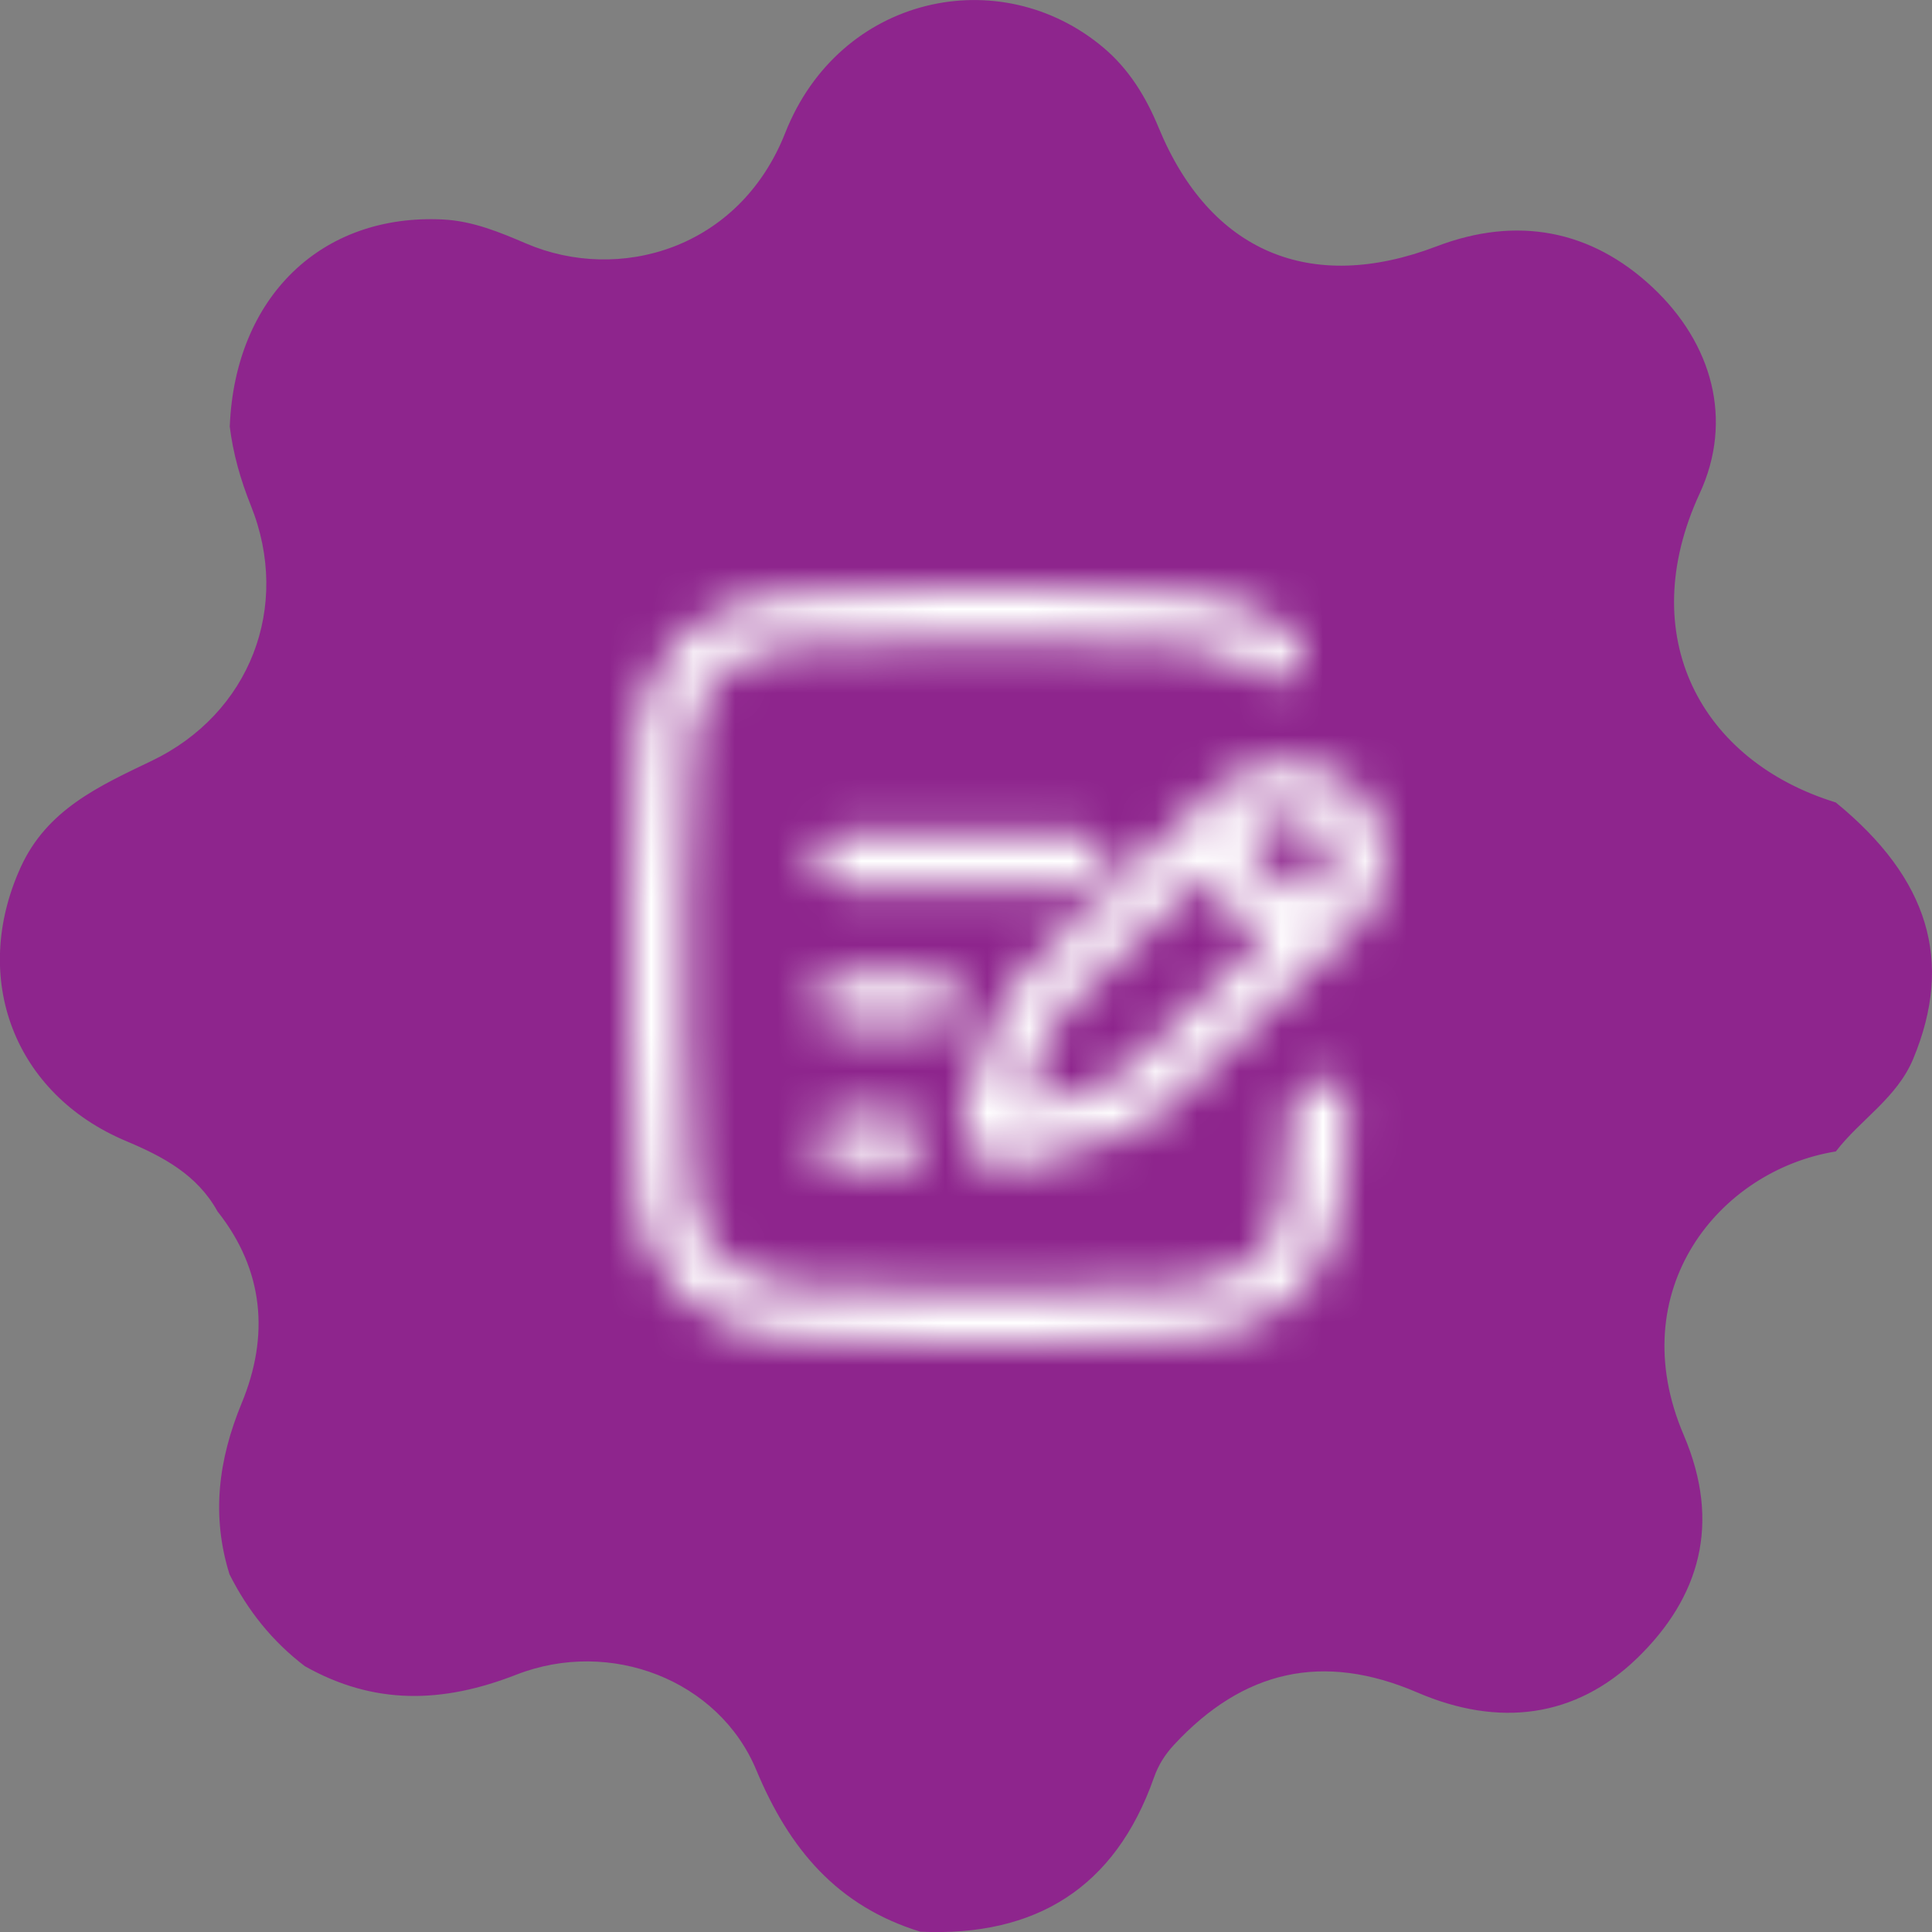
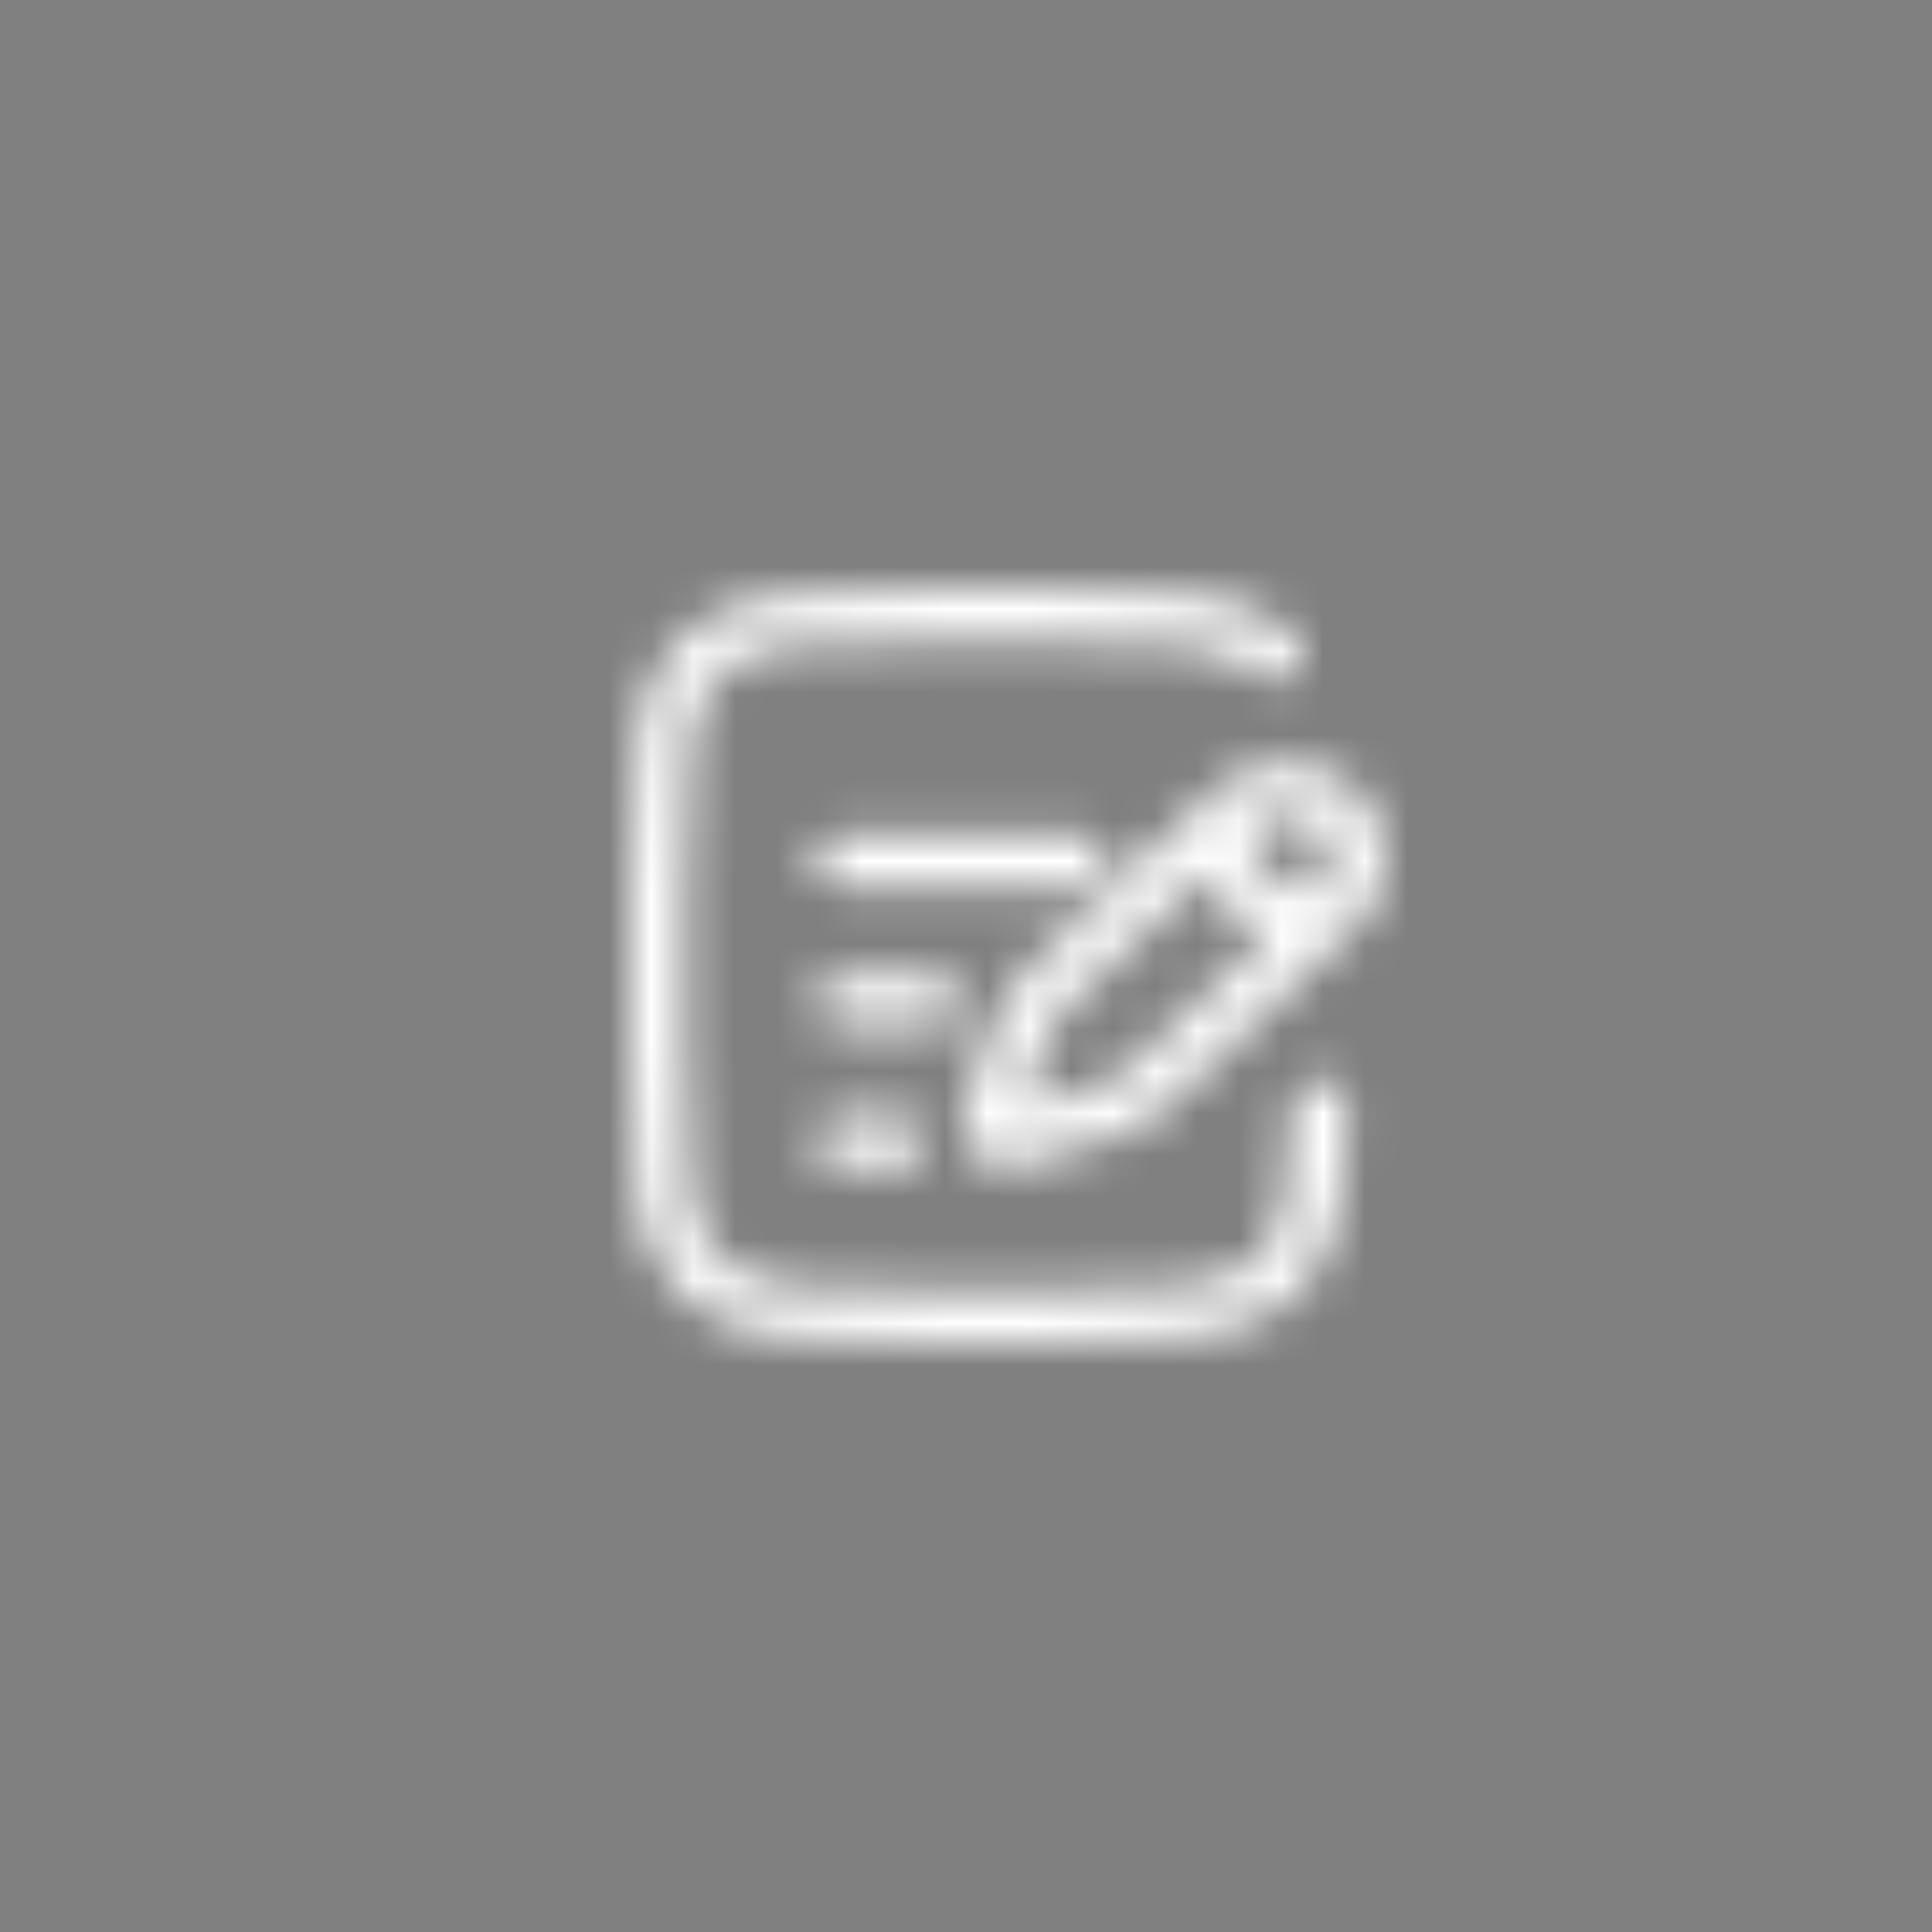
<svg xmlns="http://www.w3.org/2000/svg" width="46" height="46" viewBox="0 0 46 46" fill="none">
  <rect x="0" y="0" width="46" height="46" fill="#808080" stroke="none" />
  <g clip-path="url(#clip0_11697_9)">
-     <path d="M5.471 10.145C5.598 7.07 7.655 5.08 10.551 5.226C11.256 5.262 11.9 5.529 12.527 5.798C14.736 6.744 17.601 5.938 18.696 3.164C19.993 -0.122 23.817 -0.932 26.27 1.132C26.881 1.646 27.284 2.306 27.587 3.04C28.806 5.995 31.198 7.013 34.206 5.865C36.122 5.134 37.887 5.474 39.346 6.841C40.774 8.18 41.275 10.005 40.469 11.748C38.898 15.146 40.493 18.117 43.709 19.106C45.931 20.921 46.514 22.893 45.555 25.205C45.166 26.144 44.295 26.654 43.711 27.415C40.928 27.865 38.614 30.72 40.088 34.166C40.992 36.279 40.464 38.044 38.977 39.483C37.514 40.898 35.689 41.134 33.748 40.298C31.495 39.328 29.601 39.77 27.958 41.537C27.739 41.772 27.581 42.022 27.474 42.326C26.551 44.947 24.66 46.117 21.914 45.993C19.941 45.386 18.796 44.035 18.007 42.143C17.112 39.996 14.528 38.999 12.291 39.874C10.531 40.562 8.902 40.599 7.258 39.671C6.486 39.084 5.898 38.347 5.464 37.483C5.029 36.085 5.197 34.758 5.756 33.404C6.413 31.814 6.29 30.247 5.179 28.843C4.697 27.971 3.883 27.538 3.004 27.169C0.332 26.047 -0.707 23.291 0.491 20.652C1.118 19.272 2.364 18.715 3.61 18.116C5.951 16.994 6.94 14.444 5.973 12.038C5.727 11.424 5.549 10.801 5.469 10.147L5.471 10.145ZM19.605 17.073C19.615 17.073 19.624 17.073 19.633 17.073C19.633 18.134 19.655 19.196 19.624 20.255C19.607 20.818 19.797 21.039 20.376 21.017C21.344 20.98 22.314 21.012 23.284 20.999C25.147 20.975 26.547 19.754 26.764 17.976C27.075 15.436 26.137 13.793 24.104 13.297C22.93 13.012 21.736 13.236 20.557 13.139C19.82 13.079 19.548 13.326 19.591 14.078C19.648 15.073 19.605 16.074 19.605 17.073L19.605 17.073ZM15.237 21.186C15.694 21.25 16.216 21.13 16.727 20.982C17.907 20.641 18.62 19.789 18.649 18.715C18.676 17.742 18.056 16.986 16.867 16.569C16.543 16.455 16.204 16.386 15.871 16.298C15.358 16.164 14.837 16.053 14.332 15.893C14.018 15.792 13.795 15.565 13.802 15.198C13.81 14.831 14.051 14.644 14.358 14.518C15.109 14.206 15.965 14.448 16.414 15.098C16.692 15.498 17.897 15.783 18.145 15.453C18.521 14.953 18.167 14.503 17.867 14.113C17.013 13.002 14.87 12.631 13.456 13.322C12.534 13.773 12.009 14.428 12.059 15.534C12.107 16.617 12.789 17.07 13.653 17.362C14.48 17.642 15.338 17.825 16.172 18.083C16.545 18.199 16.848 18.433 16.813 18.896C16.781 19.326 16.518 19.558 16.132 19.696C15.047 20.084 14.232 19.745 13.567 18.703C13.185 18.105 12.521 18.355 12.036 18.455C11.481 18.568 11.816 19.075 11.925 19.383C12.329 20.515 13.538 21.172 15.236 21.186H15.237ZM34.297 13.054C32.985 12.739 32.205 13.064 31.585 14.143C30.78 15.547 30.622 15.533 29.839 14.066C29.371 13.189 28.803 12.802 27.843 12.963C27.64 12.997 27.359 12.873 27.266 13.14C27.189 13.362 27.378 13.547 27.501 13.723C28.056 14.515 28.563 15.349 29.191 16.08C29.647 16.61 29.534 16.965 29.181 17.458C28.43 18.508 27.736 19.599 26.989 20.717C28.817 20.988 28.831 20.973 29.716 19.638C30.649 18.232 30.568 17.769 31.656 19.623C32.123 20.419 32.654 20.977 33.725 20.837C34.4 20.748 34.601 20.658 34.157 20.05C33.512 19.168 32.912 18.252 32.245 17.387C31.848 16.872 31.896 16.482 32.277 15.977C32.968 15.062 33.586 14.092 34.297 13.054V13.054ZM21.319 29.344C21.319 29.813 21.321 30.282 21.318 30.751C21.315 31.181 21.315 31.562 21.94 31.549C22.537 31.537 22.465 31.154 22.477 30.781C22.487 30.412 22.41 29.994 22.994 29.98C23.507 29.967 23.947 30.03 24.023 30.662C24.038 30.787 24.08 30.907 24.094 31.031C24.152 31.592 24.565 31.535 24.938 31.493C25.411 31.44 25.148 31.096 25.184 30.85C25.265 30.274 24.682 29.818 24.855 29.285C25.355 27.747 25.006 27.218 23.39 27.205C22.006 27.195 21.315 27.908 21.319 29.343V29.344ZM32.273 31.559C33.631 31.547 34.477 30.672 34.467 29.29C34.458 28.067 33.44 27.058 32.246 27.091C30.916 27.127 30.009 28.051 30.012 29.367C30.015 30.721 30.892 31.572 32.273 31.559ZM20.735 29.072C20.735 28.697 20.725 28.323 20.738 27.949C20.751 27.565 20.605 27.384 20.196 27.376C19.755 27.367 19.582 27.539 19.58 27.978C19.578 28.632 19.529 29.285 19.505 29.939C19.488 30.428 19.353 30.8 18.759 30.794C18.136 30.787 17.963 30.4 17.955 29.872C17.946 29.217 17.933 28.562 17.945 27.907C17.953 27.48 17.727 27.392 17.357 27.391C16.979 27.39 16.767 27.505 16.778 27.921C16.794 28.544 16.787 29.168 16.798 29.791C16.825 31.229 17.33 31.748 18.692 31.753C20.142 31.757 20.701 31.23 20.734 29.82C20.74 29.571 20.735 29.322 20.735 29.072ZM14.105 31.749C14.641 31.801 15.203 31.659 15.607 31.137C15.842 30.832 16.278 30.444 15.886 30.117C15.601 29.878 15.042 29.875 14.76 30.387C14.494 30.872 14.049 30.879 13.615 30.717C13.144 30.542 13.012 30.108 12.996 29.646C12.979 29.162 13.036 28.671 13.518 28.426C13.931 28.217 14.387 28.217 14.728 28.598C15.109 29.024 15.703 29.091 15.946 28.756C16.197 28.409 15.758 27.974 15.381 27.71C14.57 27.14 13.428 27.146 12.65 27.727C11.905 28.284 11.593 29.322 11.892 30.25C12.214 31.253 12.905 31.742 14.105 31.75L14.105 31.749ZM27.685 31.568C28.979 31.559 29.573 31.173 29.649 30.338C29.718 29.576 29.274 29.112 28.251 28.887C27.858 28.801 27.426 28.794 27.184 28.402C27.117 28.295 27.171 28.153 27.297 28.086C27.783 27.826 28.092 28.128 28.461 28.393C28.728 28.586 29.17 28.664 29.377 28.312C29.591 27.948 29.278 27.646 28.987 27.467C28.302 27.044 27.542 27.059 26.814 27.304C26.385 27.449 25.918 27.7 25.907 28.251C25.894 28.868 26.195 29.337 26.801 29.541C27.215 29.681 27.648 29.762 28.067 29.888C28.282 29.953 28.483 30.077 28.451 30.346C28.42 30.605 28.207 30.69 27.982 30.731C27.569 30.807 27.259 30.658 27.012 30.317C26.71 29.899 26.201 29.93 25.947 30.192C25.636 30.513 25.985 30.889 26.266 31.136C26.686 31.506 27.208 31.605 27.687 31.568H27.685ZM16.616 11.257C16.663 10.798 16.406 10.491 16.049 10.269C15.667 10.03 15.228 10.044 14.922 10.352C14.543 10.736 14.317 10.64 13.931 10.343C13.379 9.917 12.792 10.068 12.373 10.608C11.962 11.138 12.094 11.698 12.547 12.116C13.026 12.558 13.638 12.531 14.048 12.057C14.396 11.655 14.499 11.743 14.769 12.091C15.093 12.509 15.556 12.545 16.035 12.328C16.498 12.119 16.647 11.741 16.616 11.258V11.257ZM33.309 24.498C32.908 24.09 32.874 23.569 32.681 23.121C32.588 22.906 32.475 22.719 32.211 22.757C32.103 22.773 31.926 22.857 31.919 22.924C31.838 23.71 31.792 24.499 31.984 25.514C32.413 24.815 32.159 24.293 32.346 23.832C32.42 23.87 32.492 23.884 32.521 23.926C32.803 24.356 32.703 25.196 33.229 25.232C33.821 25.274 33.658 24.388 34.001 24.015C34.019 23.994 34.058 23.993 34.088 23.983C34.372 24.356 33.955 24.945 34.515 25.346C34.785 24.542 34.624 23.799 34.654 23.073C34.662 22.862 34.554 22.725 34.32 22.713C34.105 22.703 33.97 22.793 33.894 22.994C33.707 23.486 33.513 23.976 33.309 24.498H33.309ZM14.38 34.592C14.38 34.871 14.375 35.152 14.382 35.431C14.386 35.631 14.45 35.802 14.686 35.823C14.924 35.844 15.007 35.693 15.045 35.489C15.086 35.26 15.027 34.944 15.42 34.982C15.717 35.011 15.834 35.213 15.873 35.488C15.909 35.742 16.057 35.894 16.323 35.828C16.676 35.74 16.471 35.464 16.448 35.291C16.405 34.965 16.27 34.674 16.422 34.313C16.581 33.937 16.317 33.674 15.965 33.52C14.943 33.072 14.339 33.477 14.379 34.593L14.38 34.592ZM17.603 34.143C17.852 33.914 18.113 34.018 18.35 33.982C18.525 33.956 18.77 34.001 18.789 33.748C18.813 33.426 18.54 33.442 18.328 33.439C16.692 33.412 16.669 33.364 16.927 34.821C16.971 35.063 16.95 35.318 16.952 35.566C16.956 36.004 17.244 36.08 17.585 36.036C18.017 35.98 18.567 36.272 18.832 35.694C18.951 35.435 18.772 35.315 18.5 35.283C18.201 35.248 17.836 35.415 17.6 35.087C17.892 34.693 18.621 35.154 18.624 34.626C18.627 34.12 17.882 34.589 17.603 34.142L17.603 34.143ZM20.853 24.133C21.141 24.15 21.177 24.411 21.32 24.557C21.628 24.873 21.725 25.619 22.244 25.445C22.74 25.279 22.455 24.61 22.445 24.178C22.436 23.773 22.741 23.037 22.178 23.019C21.704 23.004 22.058 23.764 21.902 24.147C21.883 24.194 21.827 24.226 21.719 24.334C21.473 23.97 21.237 23.617 20.996 23.267C20.87 23.084 20.729 22.899 20.47 22.948C20.169 23.005 20.211 23.263 20.212 23.472C20.213 24.004 20.225 24.535 20.245 25.066C20.251 25.247 20.252 25.485 20.515 25.463C20.766 25.442 20.721 25.199 20.746 25.021C20.787 24.728 20.646 24.409 20.853 24.133L20.853 24.133ZM11.957 34.688C11.96 34.749 11.956 34.813 11.967 34.874C12.026 35.191 11.806 35.648 12.203 35.793C12.669 35.964 12.565 35.429 12.73 35.216C12.881 35.02 13.137 35.113 13.341 35.055C13.736 34.943 14.001 34.735 14.002 34.279C14.004 33.782 13.717 33.554 13.28 33.453C12.165 33.194 11.902 33.441 11.957 34.688V34.688ZM31.487 12.354C31.487 11.723 31.491 11.186 31.485 10.65C31.483 10.466 31.493 10.246 31.259 10.191C30.99 10.127 30.876 10.324 30.778 10.534C30.645 10.822 30.651 11.195 30.332 11.378C29.924 11.014 30.05 10.065 29.407 10.238C28.755 10.413 29.188 11.221 29.073 11.738C29.066 11.768 29.069 11.801 29.073 11.832C29.102 12.035 29.042 12.326 29.373 12.299C29.621 12.279 29.576 12.031 29.597 11.853C29.613 11.717 29.626 11.581 29.645 11.395C29.976 11.69 29.905 12.269 30.331 12.293C30.847 12.323 30.624 11.584 31.035 11.43C31.229 11.671 30.954 12.063 31.487 12.354ZM24.631 34.519C24.696 34.574 24.764 34.625 24.824 34.684C25.152 35.008 25.17 35.837 25.806 35.602C26.346 35.402 26.006 34.716 26.037 34.254C26.058 33.934 26.266 33.338 25.76 33.332C25.241 33.326 25.553 33.926 25.445 34.243C25.43 34.287 25.383 34.321 25.319 34.4C25.134 34.133 24.958 33.884 24.788 33.63C24.642 33.413 24.473 33.21 24.182 33.296C23.858 33.393 23.949 33.694 23.934 33.93C23.922 34.116 23.895 34.313 23.939 34.49C24.033 34.874 23.67 35.563 24.232 35.589C24.823 35.617 24.338 34.859 24.63 34.52L24.631 34.519ZM22.183 33.965C22.491 33.688 22.822 33.841 23.116 33.778C23.346 33.729 23.458 33.607 23.335 33.388C23.2 33.149 21.641 33.173 21.581 33.432C21.425 34.105 21.339 34.883 21.627 35.452C21.886 35.965 22.659 35.602 23.201 35.658C23.365 35.676 23.51 35.582 23.507 35.388C23.505 35.2 23.37 35.141 23.202 35.102C22.878 35.025 22.471 35.255 22.198 34.893C22.527 34.487 23.311 34.979 23.308 34.434C23.306 33.899 22.514 34.417 22.184 33.964L22.183 33.965ZM18.167 11.647C17.912 11.098 17.753 10.726 17.564 10.371C17.516 10.282 17.372 10.204 17.267 10.196C17.073 10.181 16.992 10.344 17 10.507C17.029 11.099 16.859 11.716 17.132 12.309C17.544 12.091 17.213 11.638 17.497 11.426C17.83 11.68 17.68 12.287 18.151 12.308C18.683 12.332 18.421 11.608 18.809 11.442C19.009 11.705 18.68 12.31 19.163 12.275C19.584 12.245 19.337 11.703 19.402 11.392C19.42 11.302 19.42 11.201 19.399 11.112C19.325 10.791 19.427 10.293 19.05 10.223C18.539 10.128 18.588 10.685 18.448 11.001C18.375 11.166 18.304 11.331 18.166 11.648L18.167 11.647ZM32.362 35.343C32.102 34.734 31.87 34.055 31.525 33.438C31.352 33.131 30.943 33.147 30.775 33.504C30.513 34.062 30.326 34.655 30.12 35.237C30.084 35.34 30.064 35.504 30.119 35.571C30.223 35.699 30.434 35.713 30.539 35.604C31.008 35.116 31.431 35.215 31.904 35.608C32.039 35.72 32.337 35.758 32.363 35.343L32.362 35.343ZM25.24 24.179H25.225C25.225 23.868 25.233 23.557 25.221 23.247C25.216 23.083 25.148 22.941 24.947 22.951C24.794 22.958 24.739 23.079 24.725 23.204C24.687 23.547 24.703 23.89 24.195 23.913C23.699 23.935 23.535 23.69 23.489 23.257C23.473 23.104 23.381 22.952 23.182 22.991C22.974 23.034 23.004 23.222 23.002 23.367C22.996 23.802 22.979 24.24 23.015 24.673C23.037 24.95 22.823 25.407 23.244 25.458C23.646 25.506 23.519 25.057 23.542 24.809C23.578 24.413 23.837 24.384 24.135 24.391C24.383 24.397 24.631 24.373 24.695 24.73C24.741 24.992 24.52 25.509 24.993 25.442C25.41 25.384 25.185 24.867 25.236 24.552C25.256 24.43 25.24 24.304 25.24 24.179ZM19.919 34.104C20.128 33.854 20.312 34.032 20.507 34.098C20.706 34.166 20.973 34.283 21.053 33.993C21.119 33.752 20.869 33.622 20.673 33.522C20.179 33.269 19.203 33.516 19.097 33.957C18.932 34.644 19.557 34.638 19.944 34.843C20.137 34.946 20.582 34.869 20.457 35.219C20.329 35.575 20.023 35.417 19.769 35.226C19.579 35.082 19.25 34.941 19.225 35.321C19.202 35.676 19.579 35.813 19.896 35.853C20.402 35.917 20.937 35.942 21.195 35.373C21.34 35.052 21.18 34.779 20.904 34.562C20.611 34.333 20.149 34.468 19.918 34.104L19.919 34.104ZM27.697 35.683C27.768 35.675 27.898 35.68 28.014 35.643C28.356 35.535 28.756 35.325 28.626 34.959C28.44 34.436 28.178 34.884 27.94 35.022C27.679 35.173 27.39 35.196 27.205 34.897C27.03 34.613 27.02 34.302 27.224 34.02C27.426 33.74 27.693 33.745 27.959 33.919C28.195 34.074 28.482 34.305 28.616 33.902C28.718 33.597 28.384 33.43 28.121 33.323C27.602 33.112 27.131 33.232 26.748 33.612C26.387 33.97 26.295 34.425 26.482 34.901C26.685 35.418 27.093 35.664 27.697 35.682V35.683ZM31.272 22.628C30.638 23.099 30.849 23.602 30.805 24.021C30.759 24.46 30.824 24.97 30.174 24.949C29.533 24.928 29.601 24.412 29.585 23.978C29.574 23.667 29.573 23.355 29.559 23.043C29.552 22.904 29.464 22.799 29.331 22.79C29.195 22.78 29.098 22.882 29.092 23.019C29.066 23.64 28.953 24.272 29.225 24.865C29.447 25.35 29.901 25.358 30.352 25.342C30.804 25.327 31.201 25.139 31.255 24.685C31.328 24.063 31.273 23.426 31.273 22.627L31.272 22.628ZM27.687 23.026C26.961 22.921 26.343 22.703 25.767 23.128C25.609 23.244 25.694 25.363 25.836 25.41C26.444 25.608 27.055 25.606 27.727 25.378C27.386 24.993 27.024 25.164 26.709 25.123C26.491 25.094 26.263 25.123 26.24 24.806C26.215 24.463 26.419 24.402 26.7 24.37C26.962 24.339 27.317 24.517 27.471 24.133C27.105 23.791 26.297 24.288 26.299 23.688C26.3 22.886 27.214 23.561 27.687 23.027V23.026ZM24.589 10.837C24.851 10.551 25.168 10.704 25.419 10.598C25.589 10.527 25.685 10.315 25.526 10.257C25.063 10.088 24.43 9.916 24.154 10.354C23.812 10.895 23.767 11.721 24.159 12.198C24.465 12.571 25.185 12.476 25.746 12.184C25.382 11.795 24.663 12.291 24.601 11.707C24.544 11.165 25.335 11.655 25.528 11.213C25.287 10.918 24.834 11.228 24.589 10.836V10.837ZM28.833 11.075C28.742 10.835 28.951 10.266 28.542 10.269C28.107 10.271 28.369 10.822 28.3 11.126C28.273 11.246 28.291 11.375 28.282 11.499C28.261 11.787 28.121 11.98 27.816 11.975C27.517 11.969 27.368 11.777 27.353 11.49C27.335 11.147 27.336 10.804 27.319 10.461C27.313 10.33 27.246 10.208 27.101 10.206C27.025 10.205 26.891 10.268 26.88 10.322C26.761 10.909 26.692 11.508 27.03 12.043C27.272 12.427 27.684 12.533 28.102 12.414C28.732 12.234 28.824 11.704 28.833 11.074V11.075ZM13.41 23.021C12.726 22.927 12.111 22.664 11.562 23.166C11.375 23.335 11.505 25.403 11.663 25.437C12.237 25.561 12.823 25.647 13.476 25.311C13.071 25.06 12.75 25.137 12.445 25.119C12.165 25.102 11.941 25.029 11.962 24.691C11.98 24.383 12.226 24.41 12.442 24.373C12.688 24.332 13.018 24.512 13.184 24.071C12.918 24.045 12.68 24.023 12.443 23.997C12.236 23.974 11.967 24.032 11.969 23.695C11.971 23.356 12.211 23.317 12.481 23.286C12.765 23.252 13.098 23.412 13.41 23.021L13.41 23.021ZM21.885 12.233C21.956 12.275 22.025 12.316 22.096 12.357C22.332 11.805 22.542 11.14 23.194 11.874C23.317 12.012 23.244 12.382 23.554 12.293C23.887 12.196 23.733 11.898 23.687 11.665C23.657 11.516 23.572 11.346 23.615 11.221C23.907 10.382 23.465 10.201 22.749 10.125C21.903 10.034 21.839 10.503 21.88 11.133C21.904 11.498 21.885 11.866 21.885 12.233H21.885ZM16.185 24.264C16.546 24.456 16.879 24.521 16.736 24.846C16.621 25.108 16.37 25.159 16.105 25.16C15.752 25.161 15.494 24.999 15.371 24.68C15.218 24.282 15.229 23.884 15.51 23.529C15.736 23.242 16.036 23.244 16.361 23.289C16.623 23.325 16.737 23.751 17.128 23.535C17.049 23.398 17.004 23.233 16.897 23.153C16.39 22.777 15.839 22.743 15.337 23.132C14.813 23.537 14.671 24.099 14.911 24.721C15.159 25.362 15.66 25.657 16.325 25.503C16.713 25.413 17.371 25.604 17.253 24.751C17.169 24.144 16.868 24.133 16.186 24.263L16.185 24.264ZM17.517 25.387C17.584 25.473 17.651 25.559 17.718 25.645C18.292 24.756 18.874 24.231 19.52 25.408C19.585 25.526 19.746 25.527 19.849 25.45C19.899 25.413 19.924 25.28 19.898 25.215C19.62 24.522 19.361 23.82 19.032 23.151C18.867 22.817 18.527 22.851 18.382 23.176C18.06 23.898 17.801 24.648 17.517 25.387ZM33.721 12.23C33.773 12.166 33.825 12.103 33.877 12.04C33.634 11.448 33.404 10.848 33.139 10.265C33.016 9.995 32.738 9.868 32.556 10.161C32.197 10.737 31.904 11.355 31.968 12.128C32.628 11.217 33.175 11.691 33.721 12.23L33.721 12.23ZM32.63 34.433C32.665 35.705 32.839 35.859 34.017 35.67C34.204 35.64 34.422 35.647 34.434 35.399C34.446 35.149 34.24 35.083 34.047 35.106C33.349 35.193 33.324 34.769 33.294 34.245C33.275 33.909 33.581 33.27 32.914 33.309C32.395 33.339 32.695 33.915 32.623 34.246C32.61 34.305 32.627 34.37 32.63 34.433H32.63ZM19.659 11.303C19.74 11.597 19.462 12.1 19.867 12.27C20.277 12.442 20.079 11.839 20.308 11.723C20.467 11.643 20.659 11.624 20.837 11.585C21.242 11.499 21.551 11.326 21.499 10.842C21.452 10.398 21.165 10.206 20.75 10.145C19.862 10.012 19.659 10.215 19.659 11.303ZM29.784 34.524C29.784 34.386 29.798 34.32 29.782 34.262C29.687 33.921 30.034 33.288 29.406 33.307C28.808 33.326 29.127 33.934 29.072 34.289C29.059 34.377 29.08 34.482 29.12 34.562C29.293 34.906 28.919 35.642 29.53 35.579C30.058 35.525 29.657 34.833 29.785 34.524H29.784Z" fill="#8E258D" />
-     <path d="M10.411 7.393L8.581 33.221L10.411 36.884L19.909 39.362H25.252L36.238 35.885L39.084 22.916L36.034 10.935L33.517 7.393H10.411Z" fill="#8E258D" />
-   </g>
+     </g>
  <mask id="path-3-inside-1_11697_9" fill="white">
    <path fill-rule="evenodd" clip-rule="evenodd" d="M22.617 14H24.468C26.078 14 27.354 14 28.352 14.128C29.379 14.26 30.21 14.538 30.867 15.165C30.983 15.284 31.046 15.441 31.043 15.604C31.04 15.766 30.971 15.922 30.851 16.037C30.73 16.152 30.568 16.218 30.397 16.22C30.227 16.223 30.062 16.163 29.938 16.052C29.566 15.699 29.058 15.486 28.177 15.373C27.277 15.258 26.09 15.256 24.419 15.256H22.666C20.996 15.256 19.809 15.258 18.908 15.373C18.027 15.486 17.519 15.699 17.148 16.053C16.778 16.407 16.555 16.893 16.437 17.734C16.316 18.595 16.314 19.729 16.314 21.326V24.674C16.314 26.271 16.316 27.405 16.437 28.266C16.555 29.107 16.778 29.593 17.148 29.947C17.519 30.301 18.027 30.514 18.909 30.627C19.809 30.742 20.996 30.744 22.666 30.744H24.419C26.09 30.744 27.277 30.742 28.178 30.627C29.058 30.514 29.566 30.301 29.937 29.947C30.547 29.364 30.732 28.459 30.763 26.34C30.766 26.173 30.837 26.014 30.962 25.898C31.024 25.841 31.098 25.796 31.178 25.765C31.258 25.735 31.344 25.72 31.43 25.721C31.516 25.722 31.602 25.74 31.681 25.772C31.76 25.805 31.832 25.852 31.892 25.911C31.952 25.971 31.999 26.04 32.031 26.117C32.063 26.194 32.079 26.276 32.078 26.358C32.047 28.39 31.909 29.839 30.867 30.835C30.21 31.462 29.379 31.74 28.352 31.872C27.353 32 26.078 32 24.468 32H22.617C21.007 32 19.731 32 18.733 31.872C17.706 31.74 16.875 31.462 16.219 30.835C15.563 30.208 15.273 29.414 15.134 28.433C15 27.478 15 26.26 15 24.721V21.279C15 19.74 15 18.521 15.134 17.567C15.273 16.586 15.563 15.792 16.219 15.165C16.875 14.538 17.706 14.26 18.733 14.128C19.732 14 21.007 14 22.617 14ZM28.9 18.852C29.119 18.633 29.381 18.458 29.672 18.338C29.963 18.217 30.276 18.153 30.593 18.149C30.91 18.146 31.225 18.203 31.518 18.317C31.812 18.432 32.079 18.601 32.303 18.815C32.527 19.029 32.704 19.284 32.824 19.565C32.944 19.846 33.004 20.146 33 20.449C32.996 20.752 32.929 21.051 32.803 21.329C32.677 21.607 32.493 21.858 32.264 22.067L28.099 26.05C27.925 26.224 27.741 26.389 27.547 26.541C27.345 26.692 27.127 26.82 26.895 26.927C26.699 27.016 26.492 27.081 26.189 27.178L24.363 27.759C24.165 27.823 23.953 27.832 23.75 27.786C23.547 27.741 23.361 27.642 23.214 27.501C23.067 27.36 22.963 27.183 22.915 26.989C22.867 26.795 22.877 26.592 22.943 26.403L23.54 24.695L23.552 24.659C23.654 24.369 23.722 24.172 23.816 23.985C23.926 23.764 24.061 23.555 24.219 23.362C24.353 23.198 24.506 23.051 24.733 22.834L24.761 22.808L28.9 18.852ZM31.335 19.74C31.236 19.645 31.119 19.57 30.99 19.519C30.86 19.468 30.722 19.442 30.582 19.442C30.442 19.442 30.303 19.468 30.174 19.519C30.045 19.57 29.927 19.645 29.828 19.74L29.669 19.892L29.699 19.982C29.781 20.208 29.938 20.509 30.234 20.792C30.496 21.044 30.82 21.23 31.176 21.332L31.335 21.18C31.434 21.085 31.513 20.973 31.566 20.85C31.62 20.726 31.648 20.594 31.648 20.46C31.648 20.326 31.62 20.194 31.566 20.07C31.513 19.947 31.434 19.834 31.335 19.74ZM30.172 22.292C29.851 22.132 29.559 21.926 29.304 21.681C29.048 21.437 28.832 21.158 28.665 20.852L25.689 23.695C25.426 23.947 25.333 24.037 25.255 24.133C25.155 24.254 25.071 24.385 25.002 24.524C24.947 24.633 24.904 24.753 24.786 25.091L24.436 26.096L24.683 26.333L25.735 25.998C26.089 25.885 26.214 25.844 26.329 25.792C26.474 25.725 26.61 25.645 26.738 25.55C26.838 25.476 26.933 25.387 27.196 25.135L30.172 22.292ZM19.381 20.488C19.381 20.322 19.45 20.162 19.573 20.044C19.697 19.927 19.864 19.86 20.038 19.86H25.733C25.907 19.86 26.075 19.927 26.198 20.044C26.321 20.162 26.39 20.322 26.39 20.488C26.39 20.655 26.321 20.815 26.198 20.932C26.075 21.05 25.907 21.116 25.733 21.116H20.038C19.864 21.116 19.697 21.05 19.573 20.932C19.45 20.815 19.381 20.655 19.381 20.488ZM19.381 23.837C19.381 23.671 19.45 23.511 19.573 23.393C19.697 23.276 19.864 23.209 20.038 23.209H22.228C22.403 23.209 22.57 23.276 22.693 23.393C22.816 23.511 22.886 23.671 22.886 23.837C22.886 24.004 22.816 24.163 22.693 24.281C22.57 24.399 22.403 24.465 22.228 24.465H20.038C19.864 24.465 19.697 24.399 19.573 24.281C19.45 24.163 19.381 24.004 19.381 23.837ZM19.381 27.186C19.381 27.02 19.45 26.86 19.573 26.742C19.697 26.624 19.864 26.558 20.038 26.558H21.352C21.526 26.558 21.694 26.624 21.817 26.742C21.94 26.86 22.009 27.02 22.009 27.186C22.009 27.353 21.94 27.512 21.817 27.63C21.694 27.748 21.526 27.814 21.352 27.814H20.038C19.864 27.814 19.697 27.748 19.573 27.63C19.45 27.512 19.381 27.353 19.381 27.186Z" />
  </mask>
  <path fill-rule="evenodd" clip-rule="evenodd" d="M22.617 14H24.468C26.078 14 27.354 14 28.352 14.128C29.379 14.26 30.21 14.538 30.867 15.165C30.983 15.284 31.046 15.441 31.043 15.604C31.04 15.766 30.971 15.922 30.851 16.037C30.73 16.152 30.568 16.218 30.397 16.22C30.227 16.223 30.062 16.163 29.938 16.052C29.566 15.699 29.058 15.486 28.177 15.373C27.277 15.258 26.09 15.256 24.419 15.256H22.666C20.996 15.256 19.809 15.258 18.908 15.373C18.027 15.486 17.519 15.699 17.148 16.053C16.778 16.407 16.555 16.893 16.437 17.734C16.316 18.595 16.314 19.729 16.314 21.326V24.674C16.314 26.271 16.316 27.405 16.437 28.266C16.555 29.107 16.778 29.593 17.148 29.947C17.519 30.301 18.027 30.514 18.909 30.627C19.809 30.742 20.996 30.744 22.666 30.744H24.419C26.09 30.744 27.277 30.742 28.178 30.627C29.058 30.514 29.566 30.301 29.937 29.947C30.547 29.364 30.732 28.459 30.763 26.34C30.766 26.173 30.837 26.014 30.962 25.898C31.024 25.841 31.098 25.796 31.178 25.765C31.258 25.735 31.344 25.72 31.43 25.721C31.516 25.722 31.602 25.74 31.681 25.772C31.76 25.805 31.832 25.852 31.892 25.911C31.952 25.971 31.999 26.04 32.031 26.117C32.063 26.194 32.079 26.276 32.078 26.358C32.047 28.39 31.909 29.839 30.867 30.835C30.21 31.462 29.379 31.74 28.352 31.872C27.353 32 26.078 32 24.468 32H22.617C21.007 32 19.731 32 18.733 31.872C17.706 31.74 16.875 31.462 16.219 30.835C15.563 30.208 15.273 29.414 15.134 28.433C15 27.478 15 26.26 15 24.721V21.279C15 19.74 15 18.521 15.134 17.567C15.273 16.586 15.563 15.792 16.219 15.165C16.875 14.538 17.706 14.26 18.733 14.128C19.732 14 21.007 14 22.617 14ZM28.9 18.852C29.119 18.633 29.381 18.458 29.672 18.338C29.963 18.217 30.276 18.153 30.593 18.149C30.91 18.146 31.225 18.203 31.518 18.317C31.812 18.432 32.079 18.601 32.303 18.815C32.527 19.029 32.704 19.284 32.824 19.565C32.944 19.846 33.004 20.146 33 20.449C32.996 20.752 32.929 21.051 32.803 21.329C32.677 21.607 32.493 21.858 32.264 22.067L28.099 26.05C27.925 26.224 27.741 26.389 27.547 26.541C27.345 26.692 27.127 26.82 26.895 26.927C26.699 27.016 26.492 27.081 26.189 27.178L24.363 27.759C24.165 27.823 23.953 27.832 23.75 27.786C23.547 27.741 23.361 27.642 23.214 27.501C23.067 27.36 22.963 27.183 22.915 26.989C22.867 26.795 22.877 26.592 22.943 26.403L23.54 24.695L23.552 24.659C23.654 24.369 23.722 24.172 23.816 23.985C23.926 23.764 24.061 23.555 24.219 23.362C24.353 23.198 24.506 23.051 24.733 22.834L24.761 22.808L28.9 18.852ZM31.335 19.74C31.236 19.645 31.119 19.57 30.99 19.519C30.86 19.468 30.722 19.442 30.582 19.442C30.442 19.442 30.303 19.468 30.174 19.519C30.045 19.57 29.927 19.645 29.828 19.74L29.669 19.892L29.699 19.982C29.781 20.208 29.938 20.509 30.234 20.792C30.496 21.044 30.82 21.23 31.176 21.332L31.335 21.18C31.434 21.085 31.513 20.973 31.566 20.85C31.62 20.726 31.648 20.594 31.648 20.46C31.648 20.326 31.62 20.194 31.566 20.07C31.513 19.947 31.434 19.834 31.335 19.74ZM30.172 22.292C29.851 22.132 29.559 21.926 29.304 21.681C29.048 21.437 28.832 21.158 28.665 20.852L25.689 23.695C25.426 23.947 25.333 24.037 25.255 24.133C25.155 24.254 25.071 24.385 25.002 24.524C24.947 24.633 24.904 24.753 24.786 25.091L24.436 26.096L24.683 26.333L25.735 25.998C26.089 25.885 26.214 25.844 26.329 25.792C26.474 25.725 26.61 25.645 26.738 25.55C26.838 25.476 26.933 25.387 27.196 25.135L30.172 22.292ZM19.381 20.488C19.381 20.322 19.45 20.162 19.573 20.044C19.697 19.927 19.864 19.86 20.038 19.86H25.733C25.907 19.86 26.075 19.927 26.198 20.044C26.321 20.162 26.39 20.322 26.39 20.488C26.39 20.655 26.321 20.815 26.198 20.932C26.075 21.05 25.907 21.116 25.733 21.116H20.038C19.864 21.116 19.697 21.05 19.573 20.932C19.45 20.815 19.381 20.655 19.381 20.488ZM19.381 23.837C19.381 23.671 19.45 23.511 19.573 23.393C19.697 23.276 19.864 23.209 20.038 23.209H22.228C22.403 23.209 22.57 23.276 22.693 23.393C22.816 23.511 22.886 23.671 22.886 23.837C22.886 24.004 22.816 24.163 22.693 24.281C22.57 24.399 22.403 24.465 22.228 24.465H20.038C19.864 24.465 19.697 24.399 19.573 24.281C19.45 24.163 19.381 24.004 19.381 23.837ZM19.381 27.186C19.381 27.02 19.45 26.86 19.573 26.742C19.697 26.624 19.864 26.558 20.038 26.558H21.352C21.526 26.558 21.694 26.624 21.817 26.742C21.94 26.86 22.009 27.02 22.009 27.186C22.009 27.353 21.94 27.512 21.817 27.63C21.694 27.748 21.526 27.814 21.352 27.814H20.038C19.864 27.814 19.697 27.748 19.573 27.63C19.45 27.512 19.381 27.353 19.381 27.186Z" fill="white" stroke="white" stroke-width="120" mask="url(#path-3-inside-1_11697_9)" />
  <defs>
    <clipPath id="clip0_11697_9">
-       <rect width="46" height="46" fill="white" />
-     </clipPath>
+       </clipPath>
  </defs>
</svg>